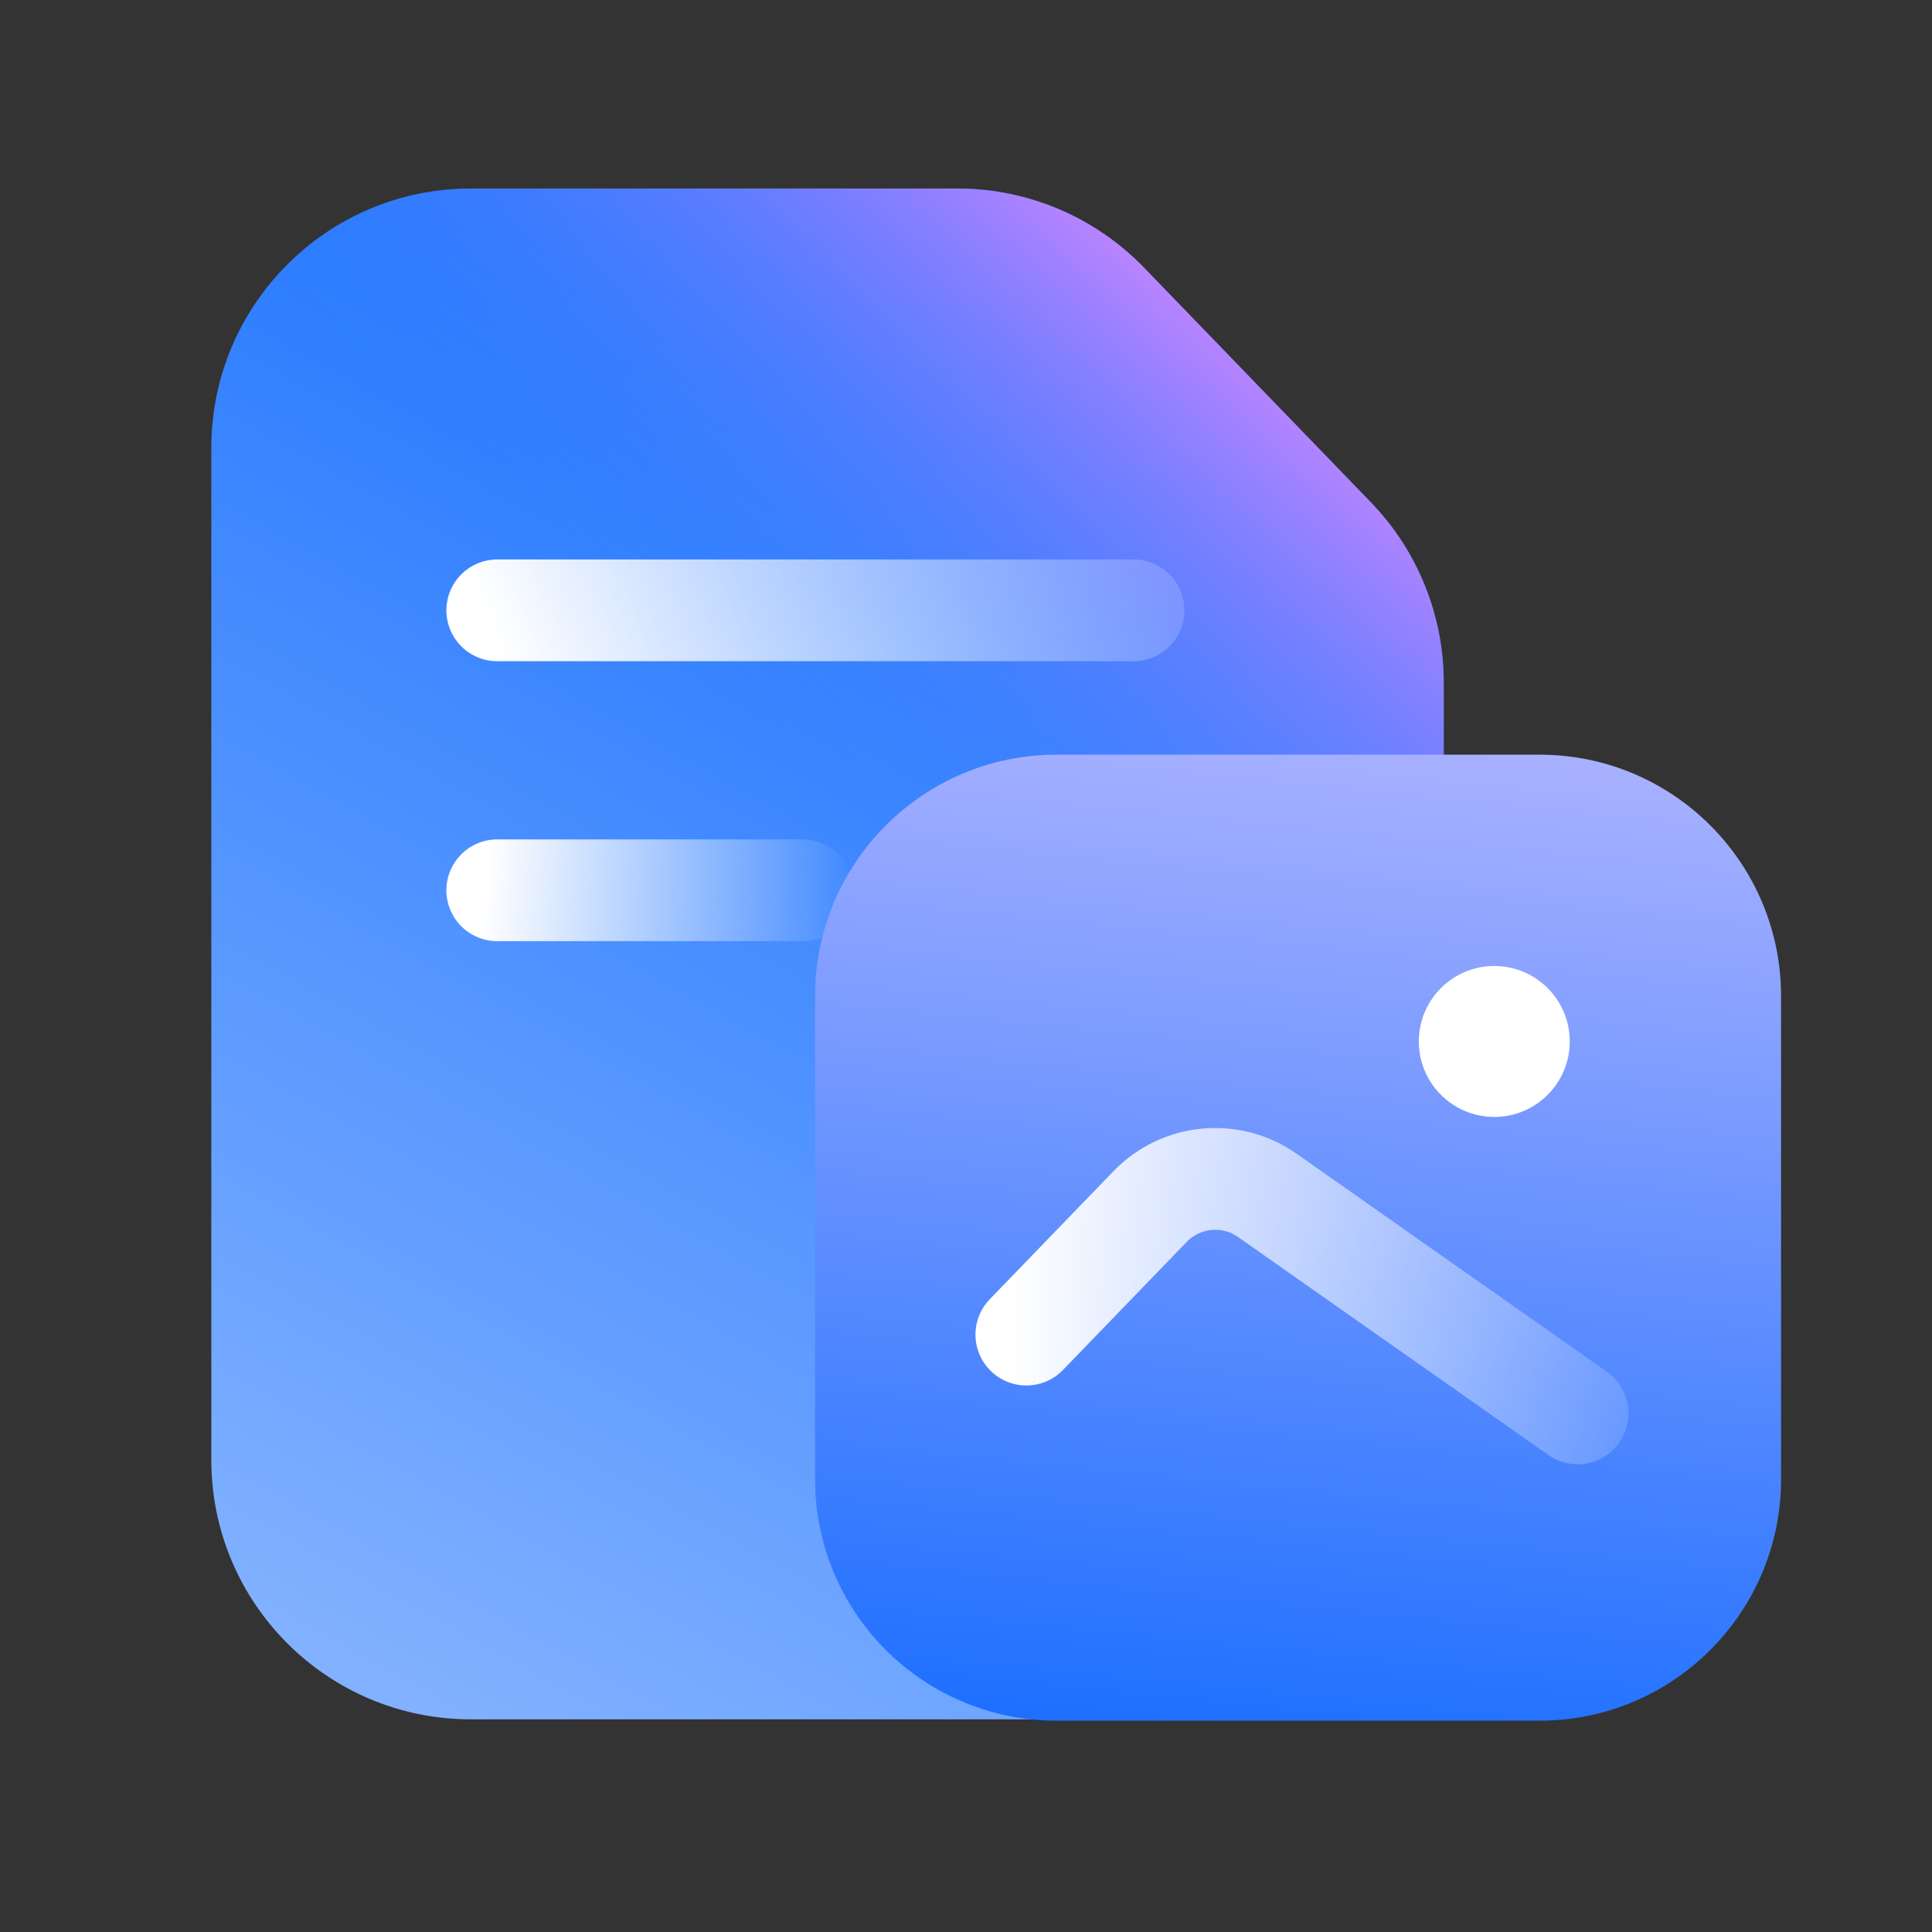
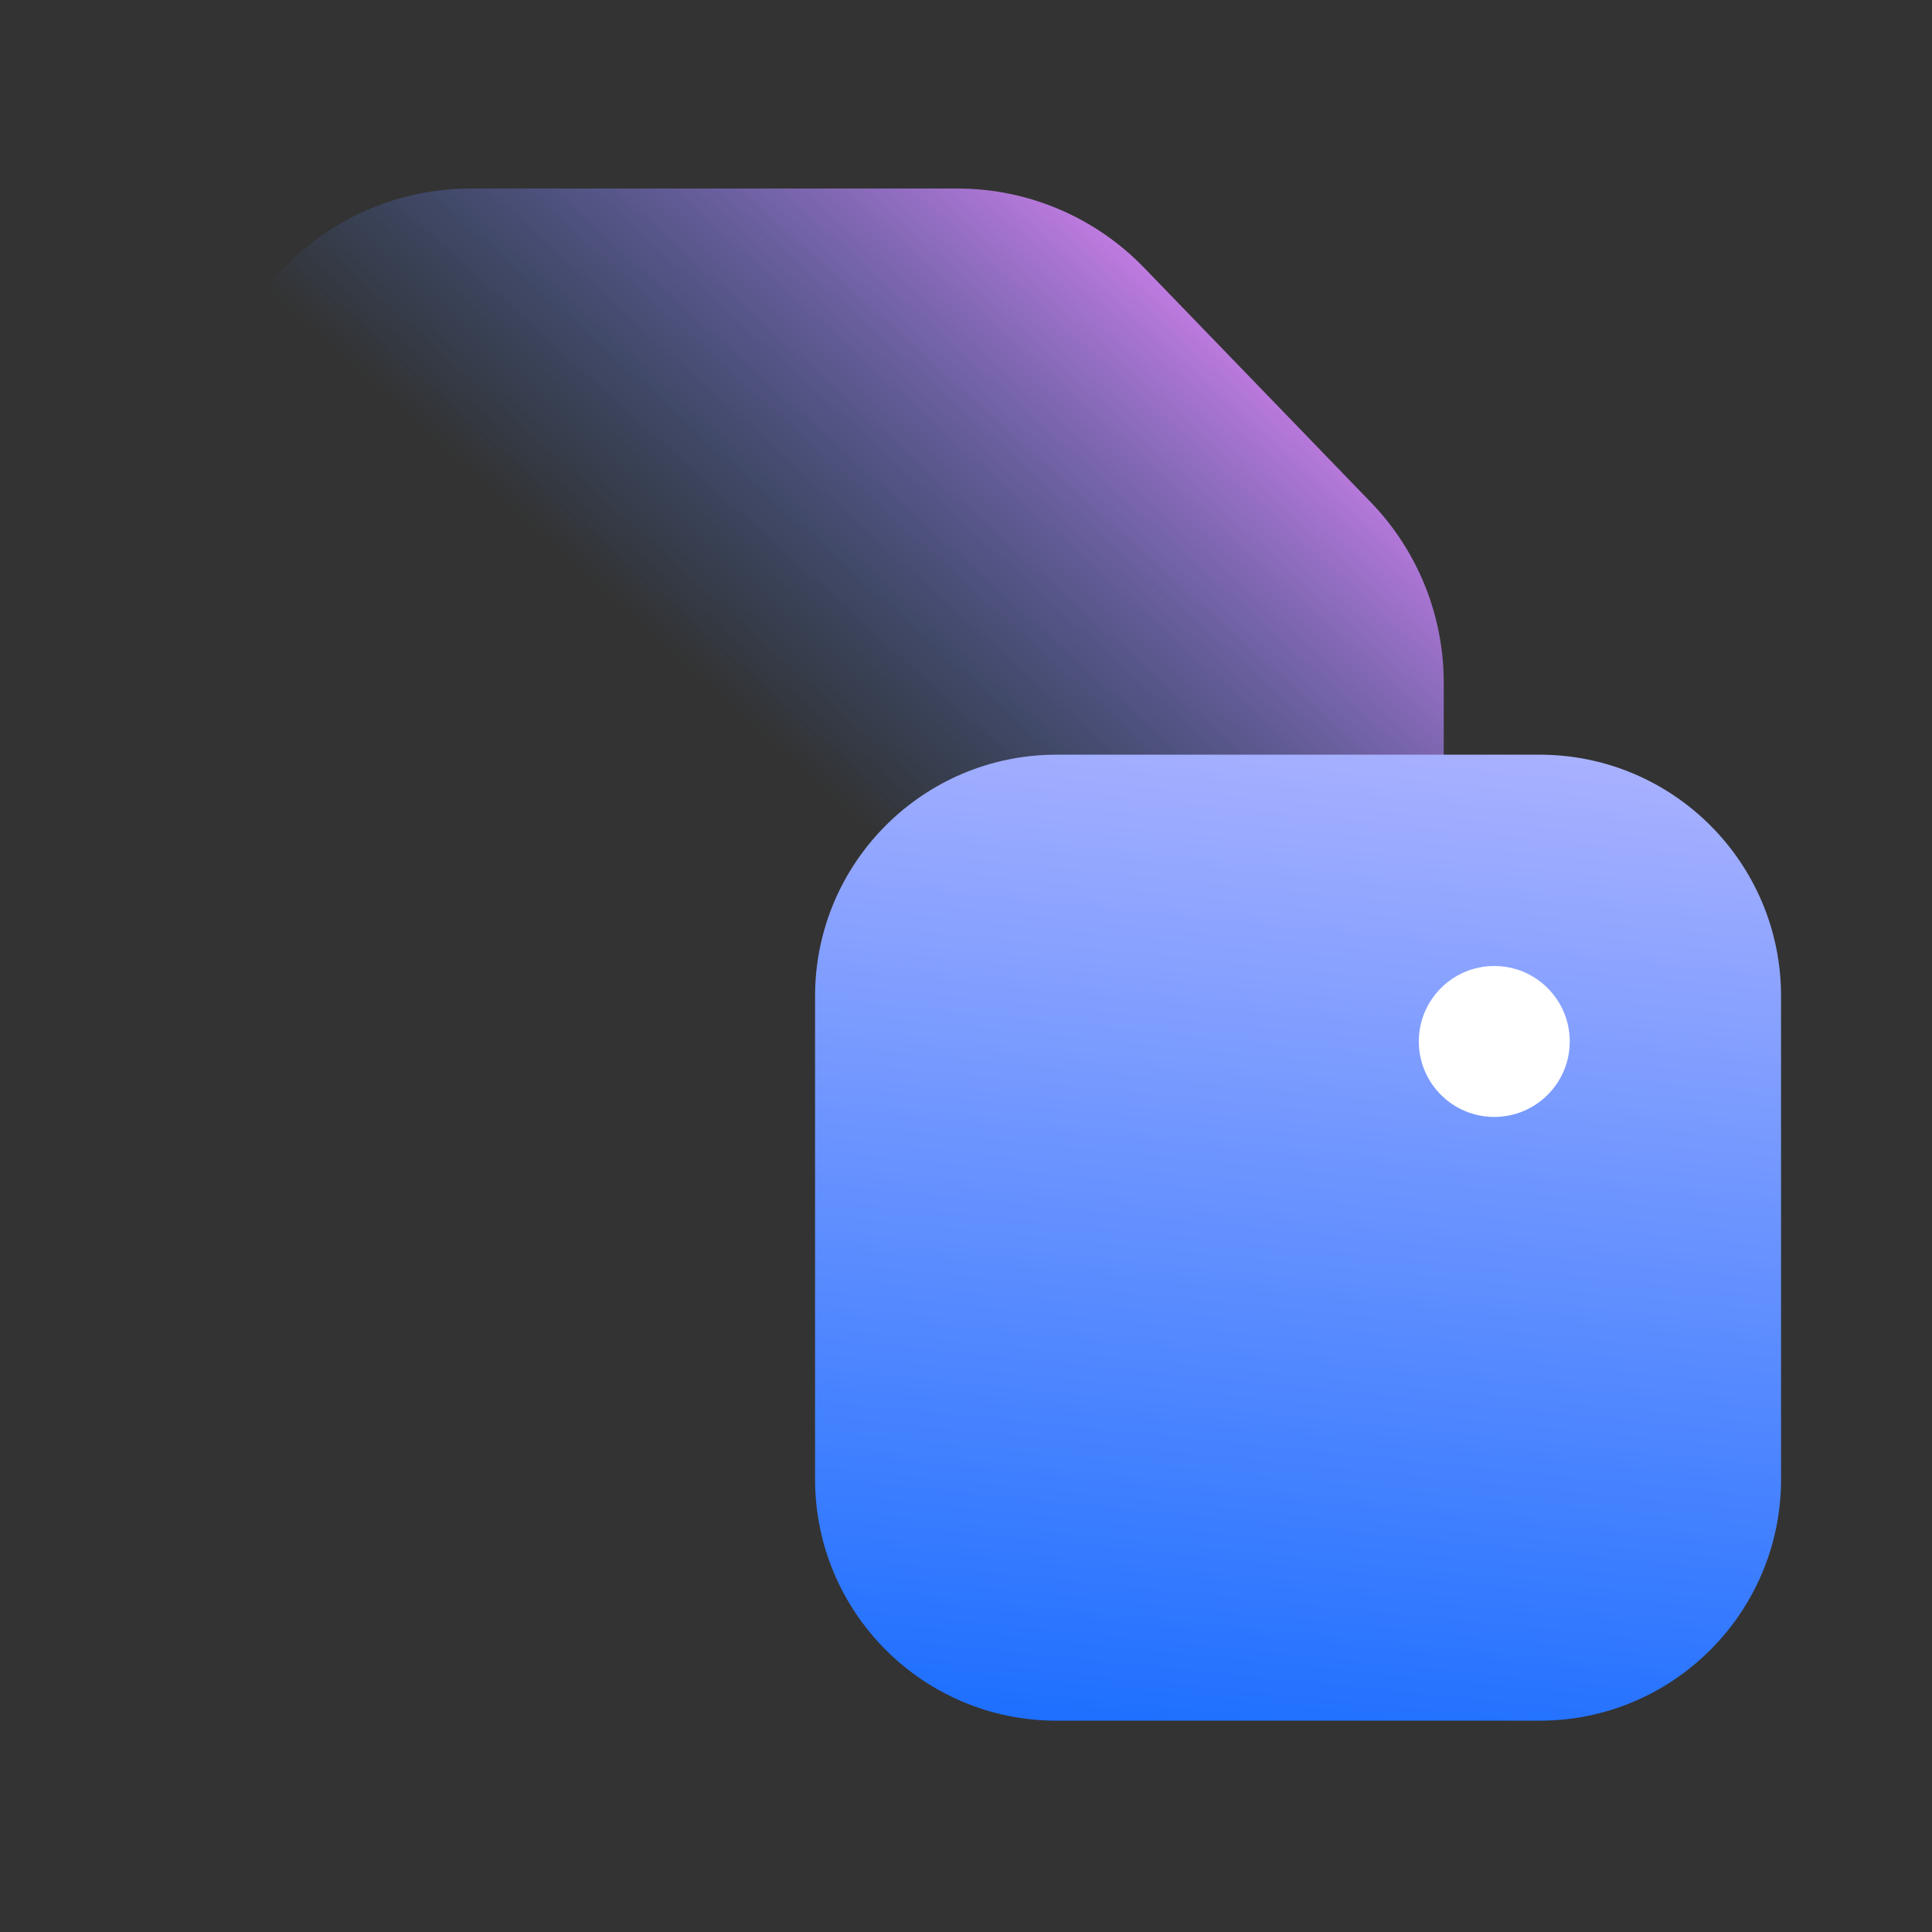
<svg xmlns="http://www.w3.org/2000/svg" width="64" height="64" viewBox="0 0 64 64" fill="none">
  <rect x="0" y="0" width="64" height="64" fill="#333333" stroke="none" />
-   <path d="M7 14.84C7 10.093 10.848 6.245 15.595 6.245L27.413 6.245H31.718C34.048 6.245 36.278 7.191 37.897 8.866L45.411 16.639C46.96 18.241 47.826 20.383 47.826 22.613V48.36C47.826 53.107 43.978 56.955 39.231 56.955H15.595C10.848 56.955 7 53.107 7 48.36V14.84Z" fill="url(#paint0_linear_171_15488)" />
  <path d="M7 14.84C7 10.093 10.848 6.245 15.595 6.245L27.413 6.245H31.718C34.048 6.245 36.278 7.191 37.897 8.866L45.411 16.639C46.96 18.241 47.826 20.383 47.826 22.613V48.36C47.826 53.107 43.978 56.955 39.231 56.955H15.595C10.848 56.955 7 53.107 7 48.36V14.84Z" fill="url(#paint1_linear_171_15488)" />
-   <path d="M37.55 20.218L16.473 20.218" stroke="url(#paint2_linear_171_15488)" stroke-width="3.372" stroke-linecap="round" stroke-linejoin="round" />
-   <path d="M26.59 29.492H16.473" stroke="url(#paint3_linear_171_15488)" stroke-width="3.372" stroke-linecap="round" stroke-linejoin="round" />
  <path d="M27 33C27 28.582 30.582 25 35 25H51C55.418 25 59 28.582 59 33V49C59 53.418 55.418 57 51 57H35C30.582 57 27 53.418 27 49V33Z" fill="url(#paint4_linear_171_15488)" />
  <circle cx="49.5" cy="34.5" r="2.5" fill="white" />
-   <path d="M34 44.21L38.099 39.968C39.126 38.906 40.773 38.749 41.981 39.598L52.261 46.819" stroke="url(#paint5_linear_171_15488)" stroke-width="3.372" stroke-linecap="round" stroke-linejoin="round" />
  <defs>
    <linearGradient id="paint0_linear_171_15488" x1="41.336" y1="1.77" x2="11.754" y2="55.117" gradientUnits="userSpaceOnUse">
      <stop stop-color="#0061FF" />
      <stop offset="1" stop-color="#81B1FF" />
    </linearGradient>
    <linearGradient id="paint1_linear_171_15488" x1="49.545" y1="14.41" x2="33.718" y2="32.007" gradientUnits="userSpaceOnUse">
      <stop stop-color="#F588FF" />
      <stop offset="1" stop-color="#3885FF" stop-opacity="0" />
    </linearGradient>
    <linearGradient id="paint2_linear_171_15488" x1="15.972" y1="20.123" x2="40.226" y2="10.907" gradientUnits="userSpaceOnUse">
      <stop stop-color="white" />
      <stop offset="1" stop-color="white" stop-opacity="0" />
    </linearGradient>
    <linearGradient id="paint3_linear_171_15488" x1="16.008" y1="29.992" x2="28.144" y2="31.033" gradientUnits="userSpaceOnUse">
      <stop stop-color="white" />
      <stop offset="1" stop-color="white" stop-opacity="0" />
    </linearGradient>
    <linearGradient id="paint4_linear_171_15488" x1="81" y1="69" x2="85.36" y2="25.872" gradientUnits="userSpaceOnUse">
      <stop stop-color="#0061FF" />
      <stop offset="1" stop-color="#B3B6FF" />
    </linearGradient>
    <linearGradient id="paint5_linear_171_15488" x1="33.566" y1="385568" x2="57.613" y2="385568" gradientUnits="userSpaceOnUse">
      <stop stop-color="white" />
      <stop offset="1" stop-color="white" stop-opacity="0" />
    </linearGradient>
  </defs>
</svg>